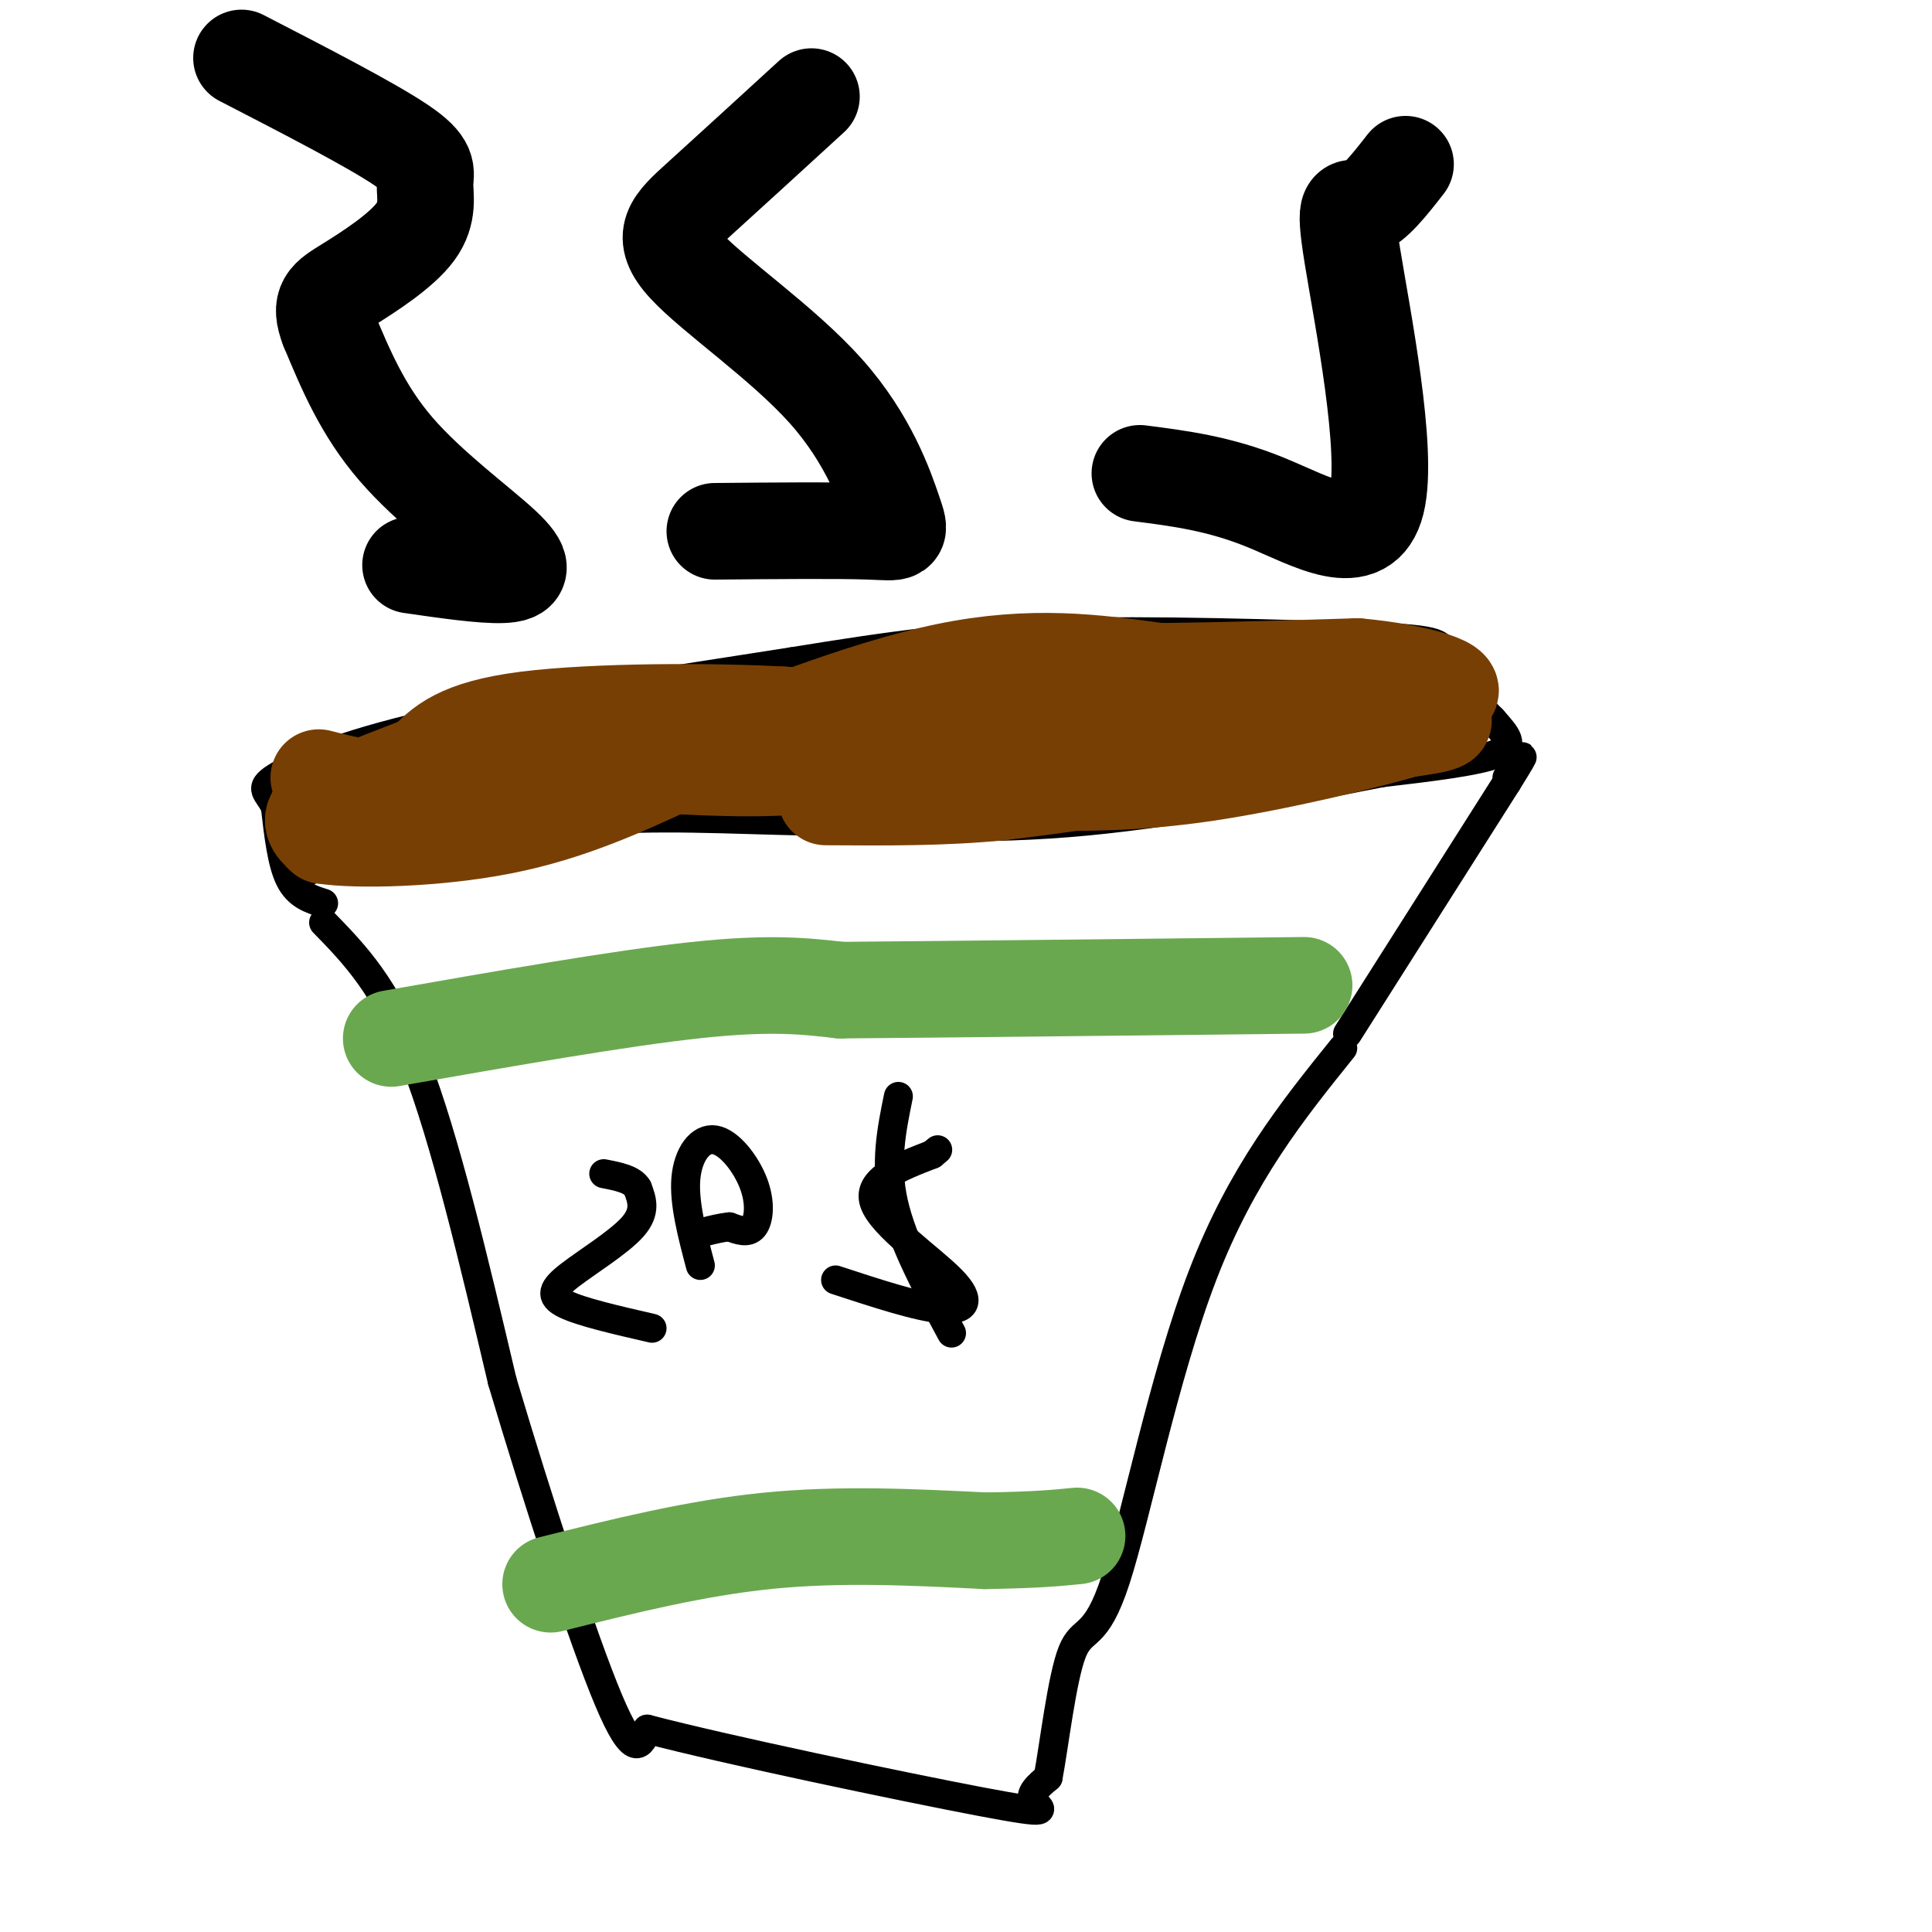
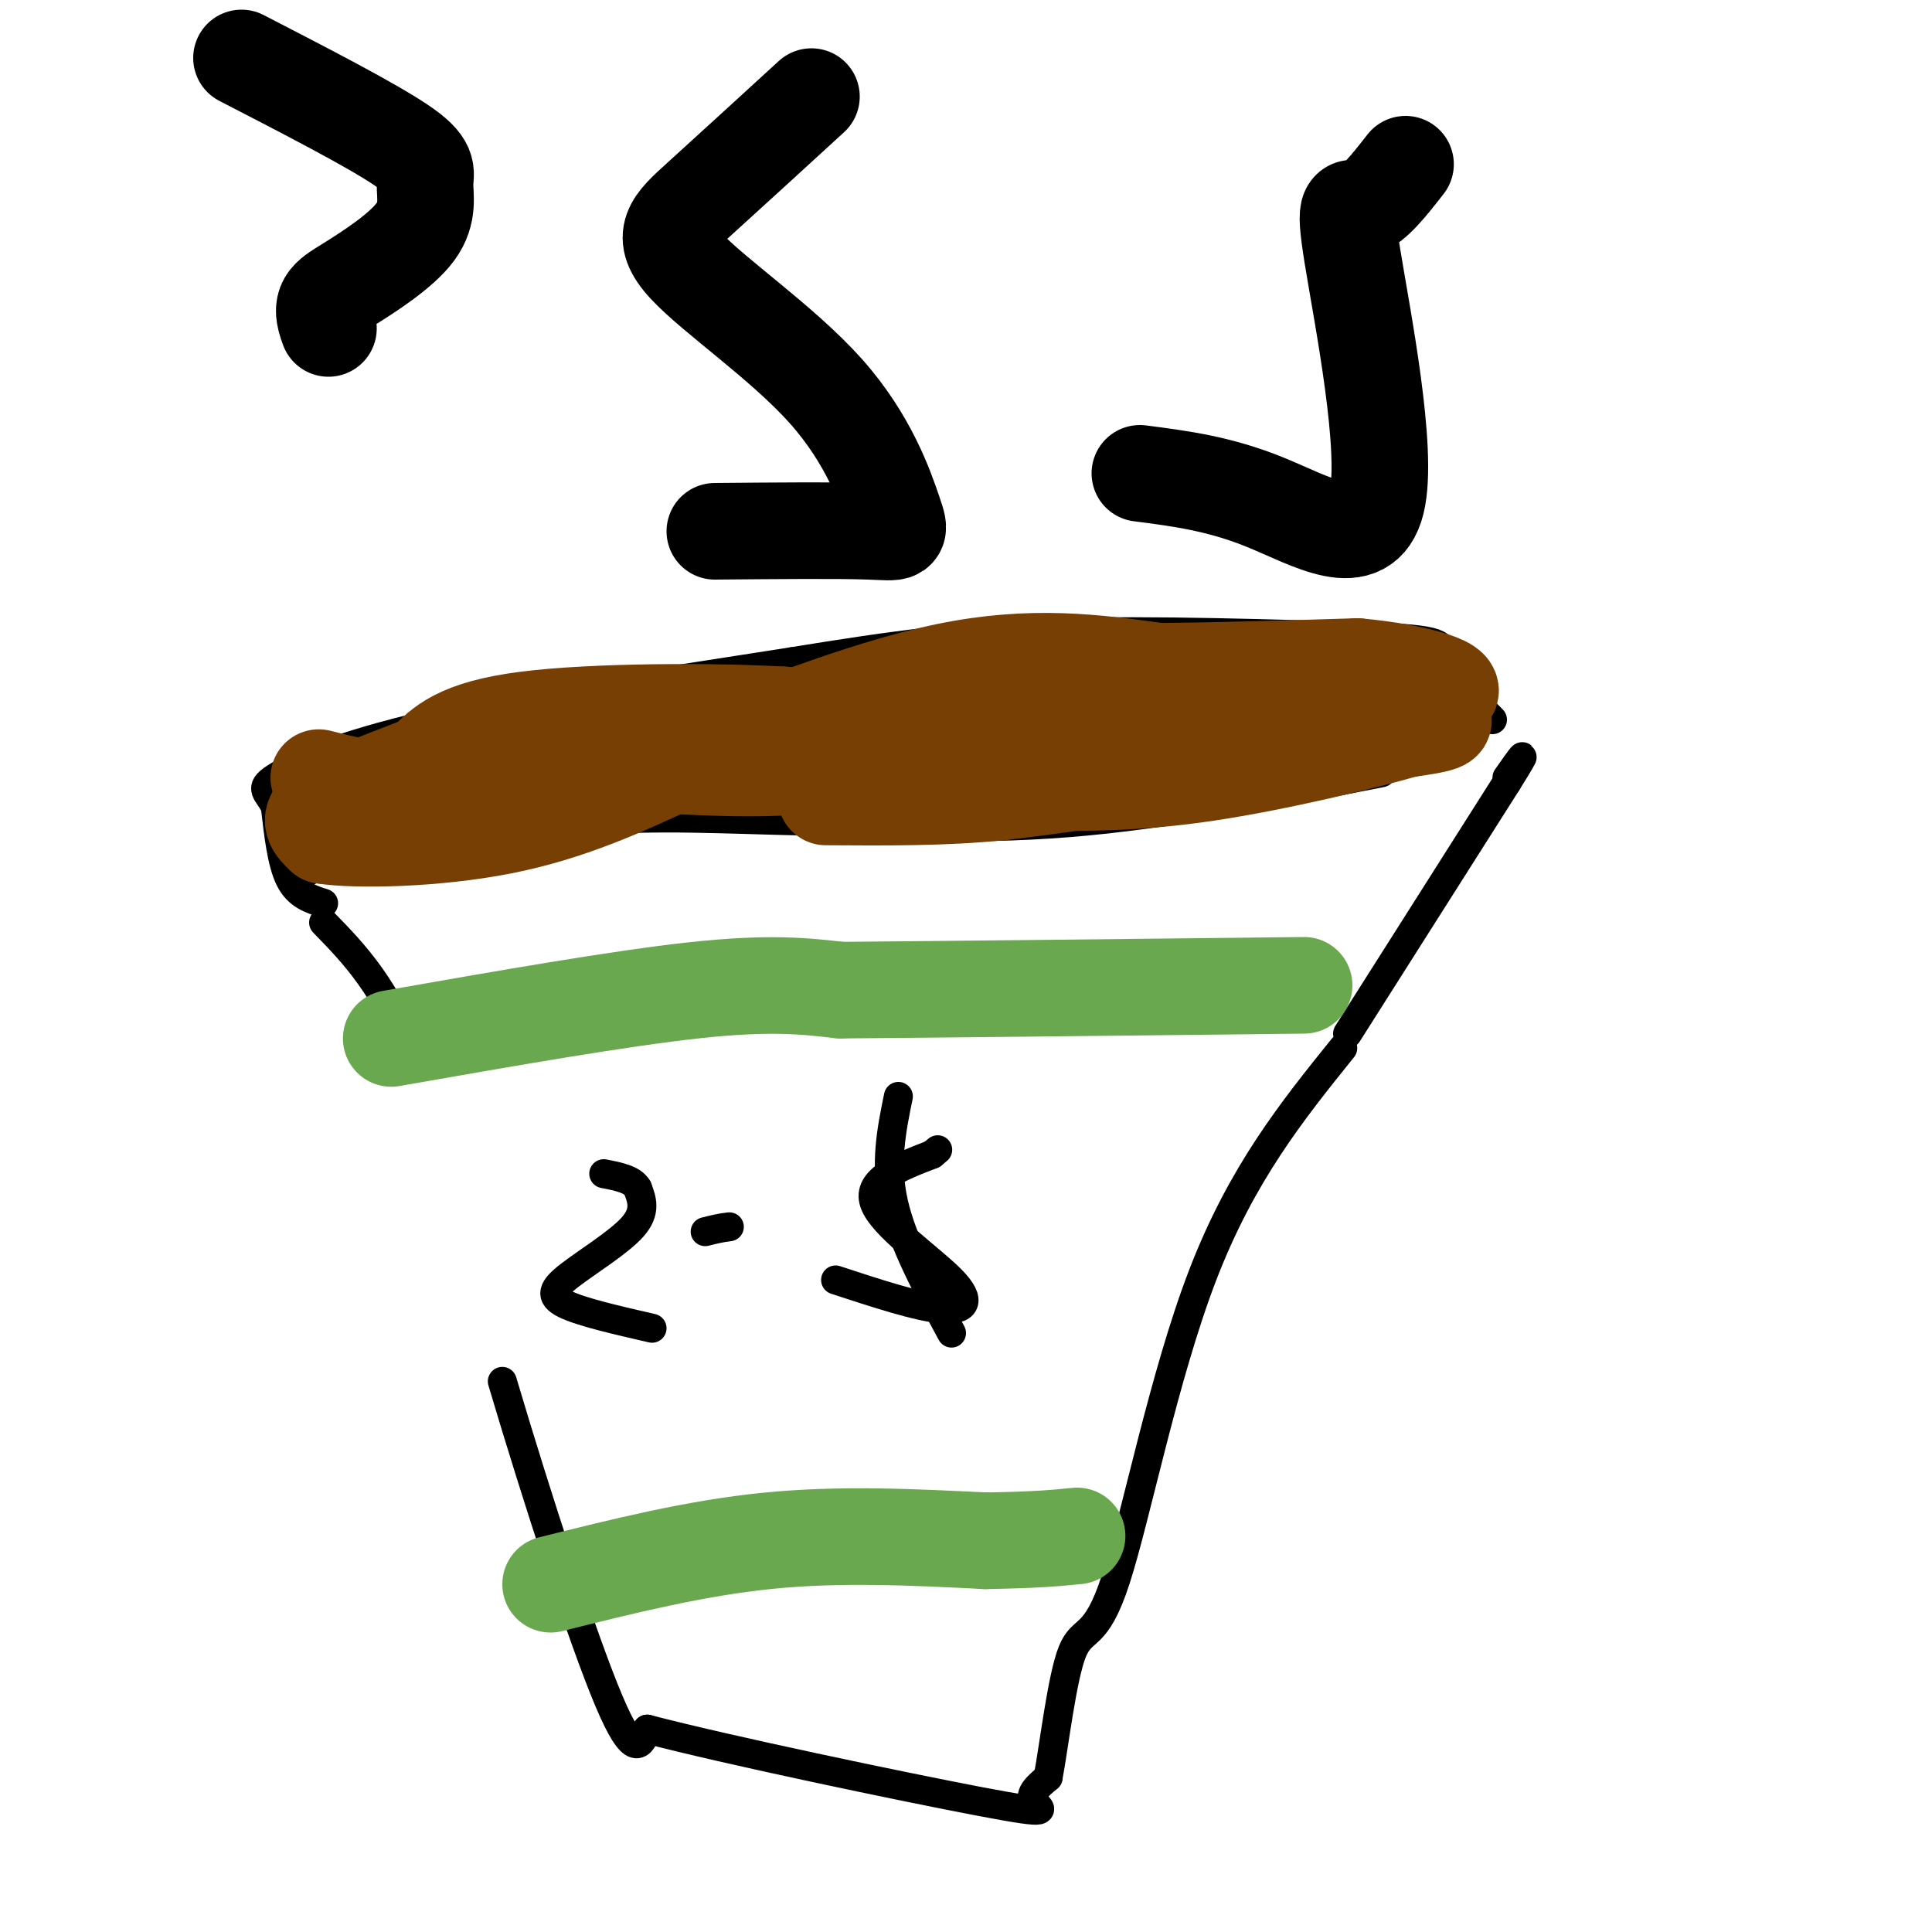
<svg xmlns="http://www.w3.org/2000/svg" viewBox="0 0 400 400" version="1.1">
  <g fill="none" stroke="#000000" stroke-width="6" stroke-linecap="round" stroke-linejoin="round">
-     <path d="M67,191c6.417,6.583 12.833,13.167 19,29c6.167,15.833 12.083,40.917 18,66" />
+     <path d="M67,191c6.417,6.583 12.833,13.167 19,29" />
    <path d="M104,286c7.333,24.667 16.667,53.333 22,66c5.333,12.667 6.667,9.333 8,6" />
    <path d="M134,358c16.226,4.262 52.792,11.917 69,15c16.208,3.083 12.060,1.595 11,0c-1.060,-1.595 0.970,-3.298 3,-5" />
    <path d="M217,368c1.246,-6.608 2.860,-20.627 5,-26c2.140,-5.373 4.807,-2.100 9,-15c4.193,-12.900 9.912,-41.971 18,-63c8.088,-21.029 18.544,-34.014 29,-47" />
    <path d="M279,214c0.000,0.000 33.000,-52.000 33,-52" />
    <path d="M312,162c5.500,-8.833 2.750,-4.917 0,-1" />
    <path d="M67,187c-2.667,-0.833 -5.333,-1.667 -7,-5c-1.667,-3.333 -2.333,-9.167 -3,-15" />
    <path d="M57,167c-1.476,-3.179 -3.667,-3.625 0,-6c3.667,-2.375 13.190,-6.679 32,-11c18.810,-4.321 46.905,-8.661 75,-13" />
    <path d="M164,137c20.822,-3.400 35.378,-5.400 55,-6c19.622,-0.600 44.311,0.200 69,1" />
    <path d="M288,132c12.733,0.733 10.067,2.067 11,5c0.933,2.933 5.467,7.467 10,12" />
-     <path d="M309,149c2.844,3.244 4.956,5.356 1,7c-3.956,1.644 -13.978,2.822 -24,4" />
    <path d="M286,160c-14.711,2.844 -39.489,7.956 -61,10c-21.511,2.044 -39.756,1.022 -58,0" />
    <path d="M167,170c-17.022,-0.356 -30.578,-1.244 -46,0c-15.422,1.244 -32.711,4.622 -50,8" />
    <path d="M71,178c-9.833,2.333 -9.417,4.167 -9,6" />
    <path d="M135,275c-7.339,-1.685 -14.679,-3.369 -18,-5c-3.321,-1.631 -2.625,-3.208 1,-6c3.625,-2.792 10.179,-6.798 13,-10c2.821,-3.202 1.911,-5.601 1,-8" />
    <path d="M132,246c-1.000,-1.833 -4.000,-2.417 -7,-3" />
-     <path d="M145,262c-1.713,-6.501 -3.426,-13.002 -3,-18c0.426,-4.998 2.990,-8.494 6,-8c3.010,0.494 6.464,4.979 8,9c1.536,4.021 1.153,7.577 0,9c-1.153,1.423 -3.077,0.711 -5,0" />
    <path d="M151,254c-1.667,0.167 -3.333,0.583 -5,1" />
    <path d="M173,265c8.524,2.798 17.048,5.595 22,6c4.952,0.405 6.333,-1.583 2,-6c-4.333,-4.417 -14.381,-11.262 -16,-16c-1.619,-4.738 5.190,-7.369 12,-10" />
    <path d="M193,239c2.000,-1.667 1.000,-0.833 0,0" />
    <path d="M186,227c-1.417,6.917 -2.833,13.833 -1,22c1.833,8.167 6.917,17.583 12,27" />
  </g>
  <g fill="none" stroke="#783f04" stroke-width="20" stroke-linecap="round" stroke-linejoin="round">
    <path d="M66,161c5.533,1.400 11.067,2.800 15,2c3.933,-0.800 6.267,-3.800 14,-5c7.733,-1.200 20.867,-0.600 34,0" />
    <path d="M129,158c13.107,0.560 28.875,1.958 42,0c13.125,-1.958 23.607,-7.274 36,-10c12.393,-2.726 26.696,-2.863 41,-3" />
    <path d="M248,145c17.000,0.067 39.000,1.733 47,3c8.000,1.267 2.000,2.133 -4,3" />
    <path d="M291,151c-8.133,2.378 -26.467,6.822 -41,9c-14.533,2.178 -25.267,2.089 -36,2" />
    <path d="M214,162c-9.976,0.857 -16.917,2.000 -21,0c-4.083,-2.000 -5.310,-7.143 -10,-10c-4.690,-2.857 -12.845,-3.429 -21,-4" />
    <path d="M162,148c-14.111,-0.800 -38.889,-0.800 -53,1c-14.111,1.800 -17.556,5.400 -21,9" />
    <path d="M88,158c-7.933,3.133 -17.267,6.467 -21,9c-3.733,2.533 -1.867,4.267 0,6" />
    <path d="M67,173c6.622,1.067 23.178,0.733 37,-2c13.822,-2.733 24.911,-7.867 36,-13" />
    <path d="M140,158c16.089,-6.244 38.311,-15.356 56,-19c17.689,-3.644 30.844,-1.822 44,0" />
    <path d="M240,139c14.167,-0.167 27.583,-0.583 41,-1" />
    <path d="M281,138c12.474,1.102 23.158,4.357 18,6c-5.158,1.643 -26.158,1.673 -38,4c-11.842,2.327 -14.526,6.951 -22,10c-7.474,3.049 -19.737,4.525 -32,6" />
    <path d="M207,164c-11.333,1.167 -23.667,1.083 -36,1" />
  </g>
  <g fill="none" stroke="#000000" stroke-width="20" stroke-linecap="round" stroke-linejoin="round">
-     <path d="M85,117c7.458,1.077 14.917,2.155 19,2c4.083,-0.155 4.792,-1.542 0,-6c-4.792,-4.458 -15.083,-11.988 -22,-20c-6.917,-8.012 -10.458,-16.506 -14,-25" />
    <path d="M68,68c-2.084,-5.382 -0.293,-6.337 4,-9c4.293,-2.663 11.089,-7.033 14,-11c2.911,-3.967 1.938,-7.529 2,-10c0.062,-2.471 1.161,-3.849 -5,-8c-6.161,-4.151 -19.580,-11.076 -33,-18" />
    <path d="M148,110c12.766,-0.115 25.532,-0.231 32,0c6.468,0.231 6.639,0.808 5,-4c-1.639,-4.808 -5.089,-15.000 -14,-25c-8.911,-10.000 -23.284,-19.808 -29,-26c-5.716,-6.192 -2.776,-8.769 3,-14c5.776,-5.231 14.388,-13.115 23,-21" />
    <path d="M236,98c8.231,1.056 16.463,2.112 26,6c9.537,3.888 20.381,10.609 23,0c2.619,-10.609 -2.987,-38.549 -5,-51c-2.013,-12.451 -0.432,-9.415 2,-10c2.432,-0.585 5.716,-4.793 9,-9" />
  </g>
  <g fill="none" stroke="#6aa84f" stroke-width="20" stroke-linecap="round" stroke-linejoin="round">
    <path d="M81,215c23.750,-4.167 47.500,-8.333 63,-10c15.500,-1.667 22.750,-0.833 30,0" />
    <path d="M174,205c21.000,-0.167 58.500,-0.583 96,-1" />
    <path d="M114,328c15.000,-3.750 30.000,-7.500 45,-9c15.000,-1.500 30.000,-0.750 45,0" />
    <path d="M204,319c10.667,-0.167 14.833,-0.583 19,-1" />
  </g>
</svg>